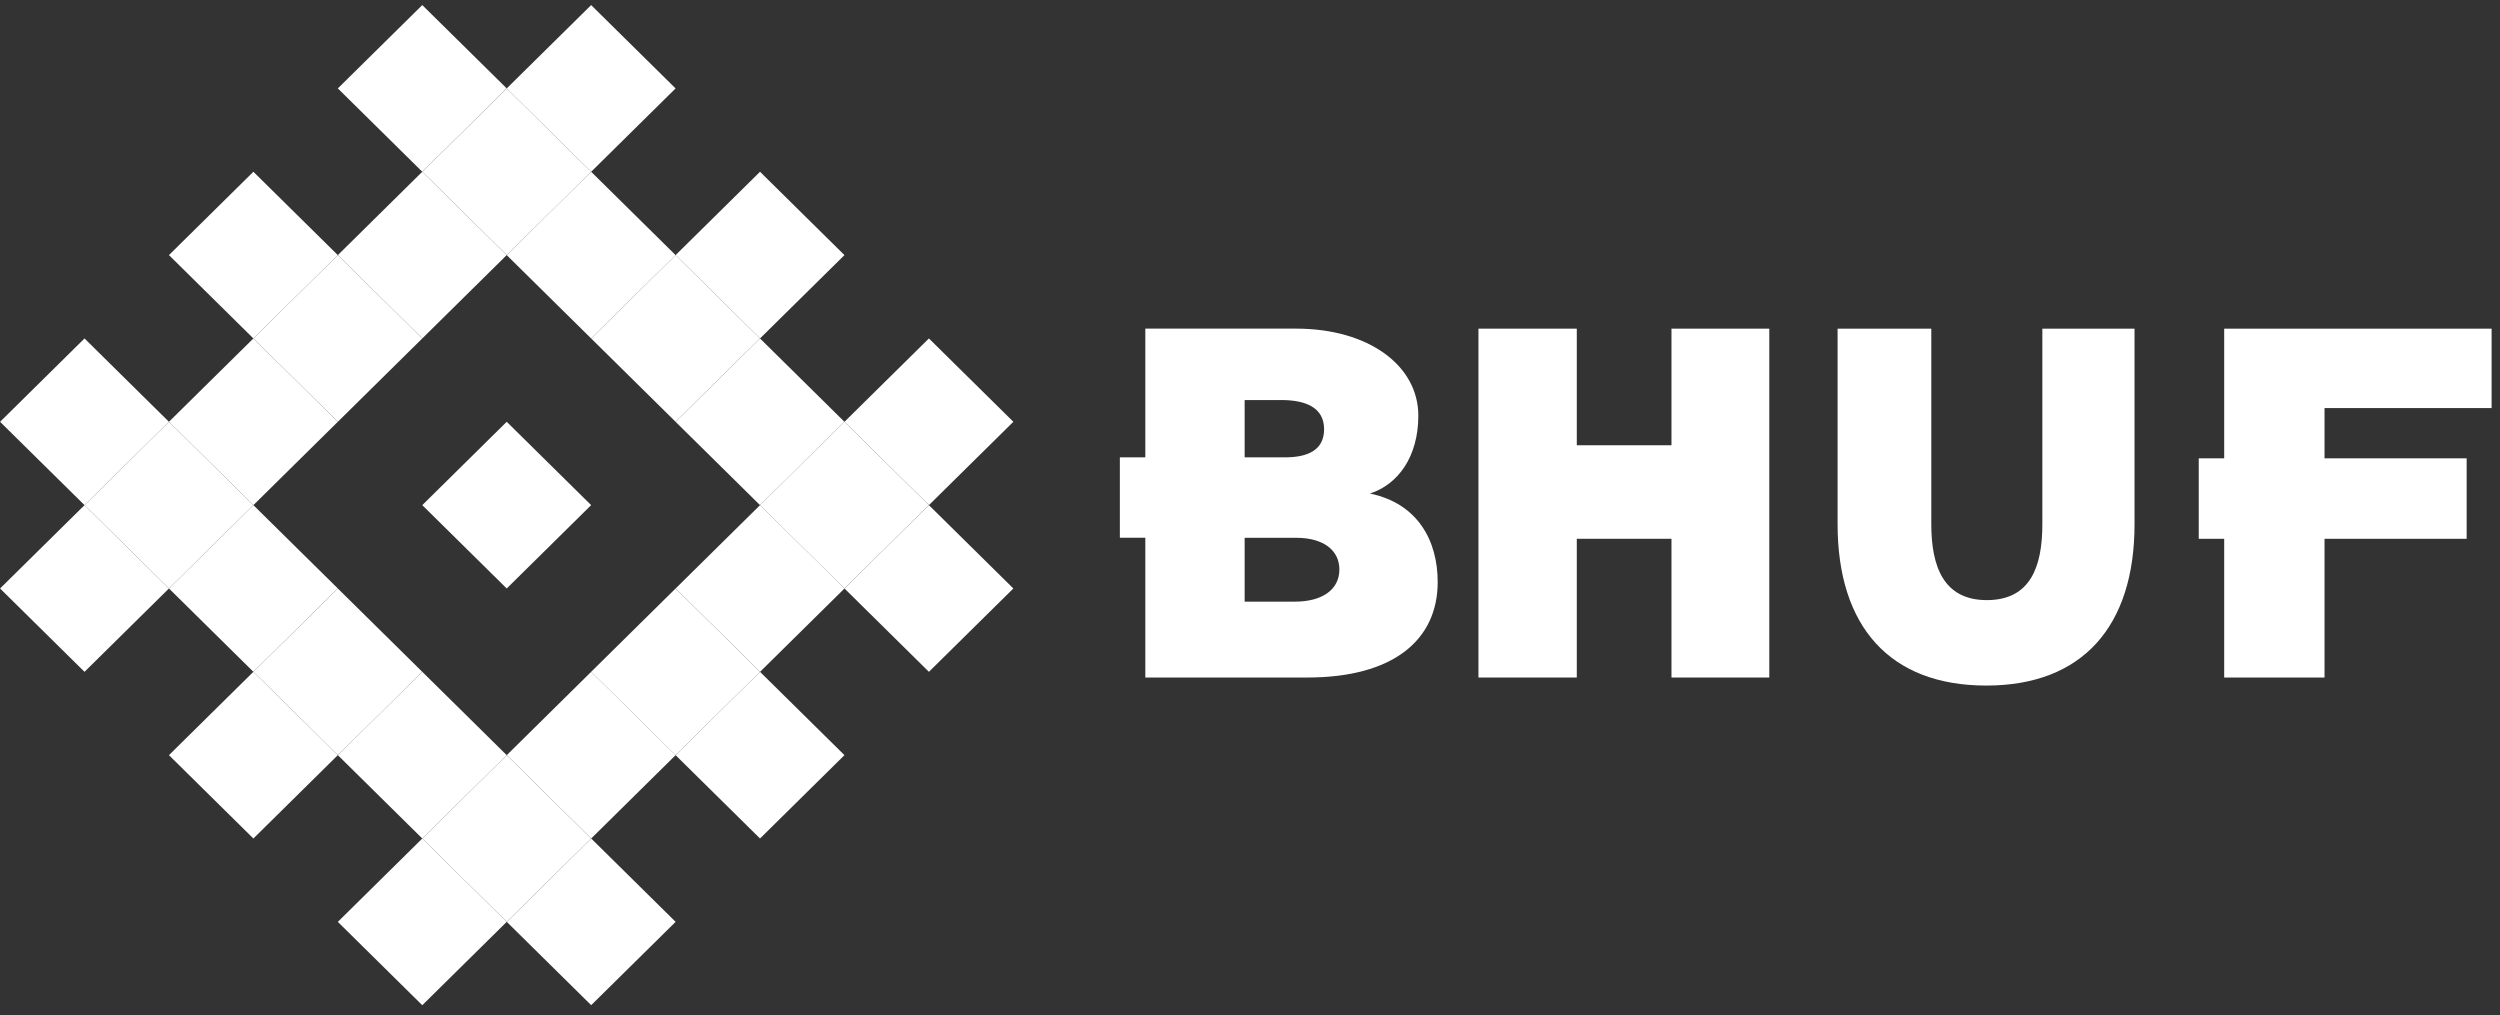
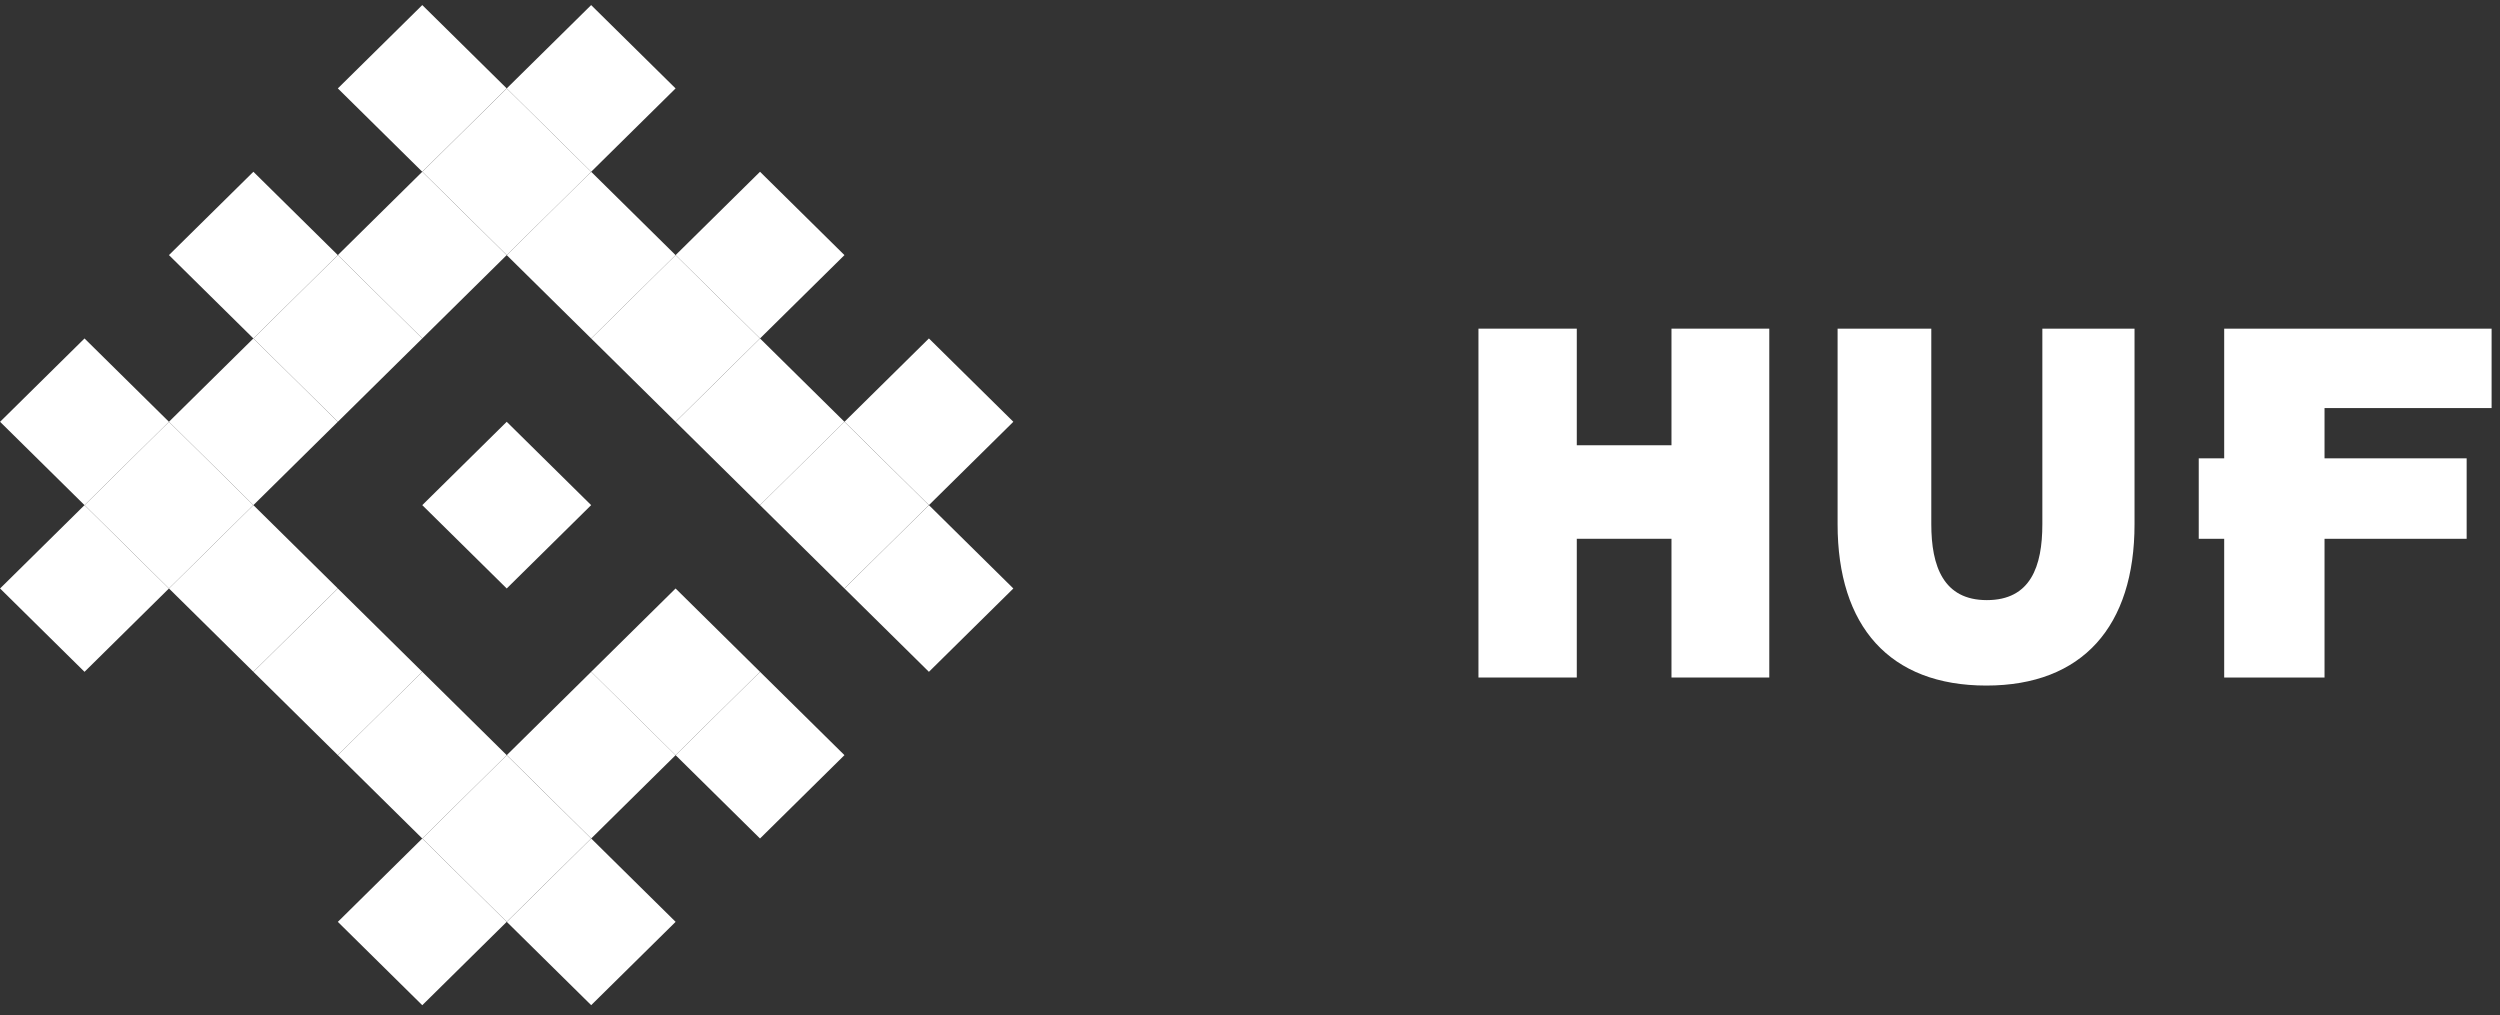
<svg xmlns="http://www.w3.org/2000/svg" width="133" height="54" viewBox="0 0 133 54" fill="none">
  <rect x="0" y="0" width="133" height="54" fill="#333333" stroke="none" />
  <g clip-path="url(#clip0_2859_24170)">
    <path d="M4.496 26.873L0.004 31.307L4.496 35.741L8.988 31.307L4.496 26.873Z" fill="white" />
    <path d="M4.496 18.006L0.004 22.44L4.496 26.873L8.988 22.44L4.496 18.006Z" fill="white" />
    <path d="M13.48 26.873L8.988 31.306L13.48 35.74L17.972 31.306L13.48 26.873Z" fill="white" />
    <path d="M17.973 31.308L13.48 35.741L17.973 40.175L22.465 35.741L17.973 31.308Z" fill="white" />
    <path d="M22.465 35.74L17.973 40.174L22.465 44.608L26.957 40.174L22.465 35.74Z" fill="white" />
    <path d="M26.957 40.174L22.465 44.608L26.957 49.042L31.449 44.608L26.957 40.174Z" fill="white" />
    <path d="M31.449 9.138L26.957 13.572L31.449 18.006L35.941 13.572L31.449 9.138Z" fill="white" />
    <path d="M35.941 13.571L31.449 18.005L35.941 22.439L40.433 18.005L35.941 13.571Z" fill="white" />
    <path d="M40.433 18.006L35.941 22.44L40.433 26.873L44.925 22.44L40.433 18.006Z" fill="white" />
    <path d="M44.924 22.439L40.432 26.873L44.924 31.307L49.416 26.873L44.924 22.439Z" fill="white" />
    <path d="M13.48 9.138L8.988 13.571L13.48 18.005L17.972 13.571L13.48 9.138Z" fill="white" />
    <path d="M22.465 0.27L17.973 4.703L22.465 9.137L26.957 4.703L22.465 0.27Z" fill="white" />
    <path d="M8.988 22.439L4.496 26.873L8.988 31.307L13.48 26.873L8.988 22.439Z" fill="white" />
    <path d="M13.48 18.005L8.988 22.439L13.48 26.873L17.972 22.439L13.48 18.005Z" fill="white" />
    <path d="M17.973 13.571L13.48 18.005L17.973 22.439L22.465 18.005L17.973 13.571Z" fill="white" />
    <path d="M22.465 9.137L17.973 13.571L22.465 18.005L26.957 13.571L22.465 9.137Z" fill="white" />
    <path d="M26.959 4.705L22.467 9.138L26.959 13.572L31.451 9.138L26.959 4.705Z" fill="white" />
    <path d="M31.449 0.271L26.957 4.704L31.449 9.138L35.941 4.704L31.449 0.271Z" fill="white" />
    <path d="M40.433 9.138L35.941 13.572L40.433 18.005L44.925 13.572L40.433 9.138Z" fill="white" />
-     <path d="M13.48 35.74L8.988 40.174L13.48 44.608L17.972 40.174L13.48 35.74Z" fill="white" />
    <path d="M26.957 22.439L22.465 26.873L26.957 31.307L31.449 26.873L26.957 22.439Z" fill="white" />
    <path d="M49.418 26.873L53.91 22.439L49.418 18.005L44.926 22.439L49.418 26.873Z" fill="white" />
    <path d="M49.418 35.741L53.91 31.307L49.418 26.873L44.926 31.307L49.418 35.741Z" fill="white" />
    <path d="M40.433 44.608L44.925 40.174L40.433 35.741L35.941 40.174L40.433 44.608Z" fill="white" />
    <path d="M31.451 53.475L35.943 49.042L31.451 44.608L26.959 49.042L31.451 53.475Z" fill="white" />
-     <path d="M40.435 35.741L44.927 31.307L40.435 26.873L35.943 31.307L40.435 35.741Z" fill="white" />
    <path d="M35.941 40.175L40.433 35.741L35.941 31.307L31.449 35.741L35.941 40.175Z" fill="white" />
    <path d="M31.451 44.608L35.943 40.174L31.451 35.74L26.959 40.174L31.451 44.608Z" fill="white" />
    <path d="M22.465 53.477L26.957 49.043L22.465 44.609L17.973 49.043L22.465 53.477Z" fill="white" />
-     <path d="M69.549 36.044C74.1 36.044 76.485 34.065 76.485 30.963C76.485 28.796 75.455 26.791 72.881 26.256C74.372 25.774 75.455 24.303 75.455 22.11C75.455 19.461 72.828 17.483 68.952 17.483H60.931V24.33H59.576V28.609H60.931V36.043H69.549V36.044ZM66.215 21.282H68.166C69.466 21.282 70.442 21.684 70.442 22.833C70.442 23.929 69.603 24.331 68.356 24.331H66.215V21.282ZM66.215 28.61H68.952C70.415 28.61 71.255 29.279 71.255 30.296C71.255 31.392 70.306 32.007 68.898 32.007H66.215V28.61Z" fill="white" />
    <path d="M88.923 36.044H94.126V17.484H88.923V23.688H83.885V17.484H78.654V36.044H83.885V28.663H88.923V36.044Z" fill="white" />
    <path d="M113.557 27.887V17.484H108.653V27.887C108.653 30.134 108.029 31.926 105.699 31.926C103.395 31.926 102.745 30.134 102.745 27.887V17.484H97.76V27.887C97.76 33.317 100.524 36.472 105.672 36.472C110.793 36.472 113.557 33.316 113.557 27.887Z" fill="white" />
    <path d="M118.327 17.484V24.384H116.973V28.663H118.327V36.044H123.665V28.663H131.226V24.384H123.665V21.709H132.553V17.484H118.327Z" fill="white" />
  </g>
  <defs>
    <clipPath id="clip0_2859_24170">
      <rect width="132.549" height="53.206" fill="white" transform="translate(0.006 0.27)" />
    </clipPath>
  </defs>
</svg>